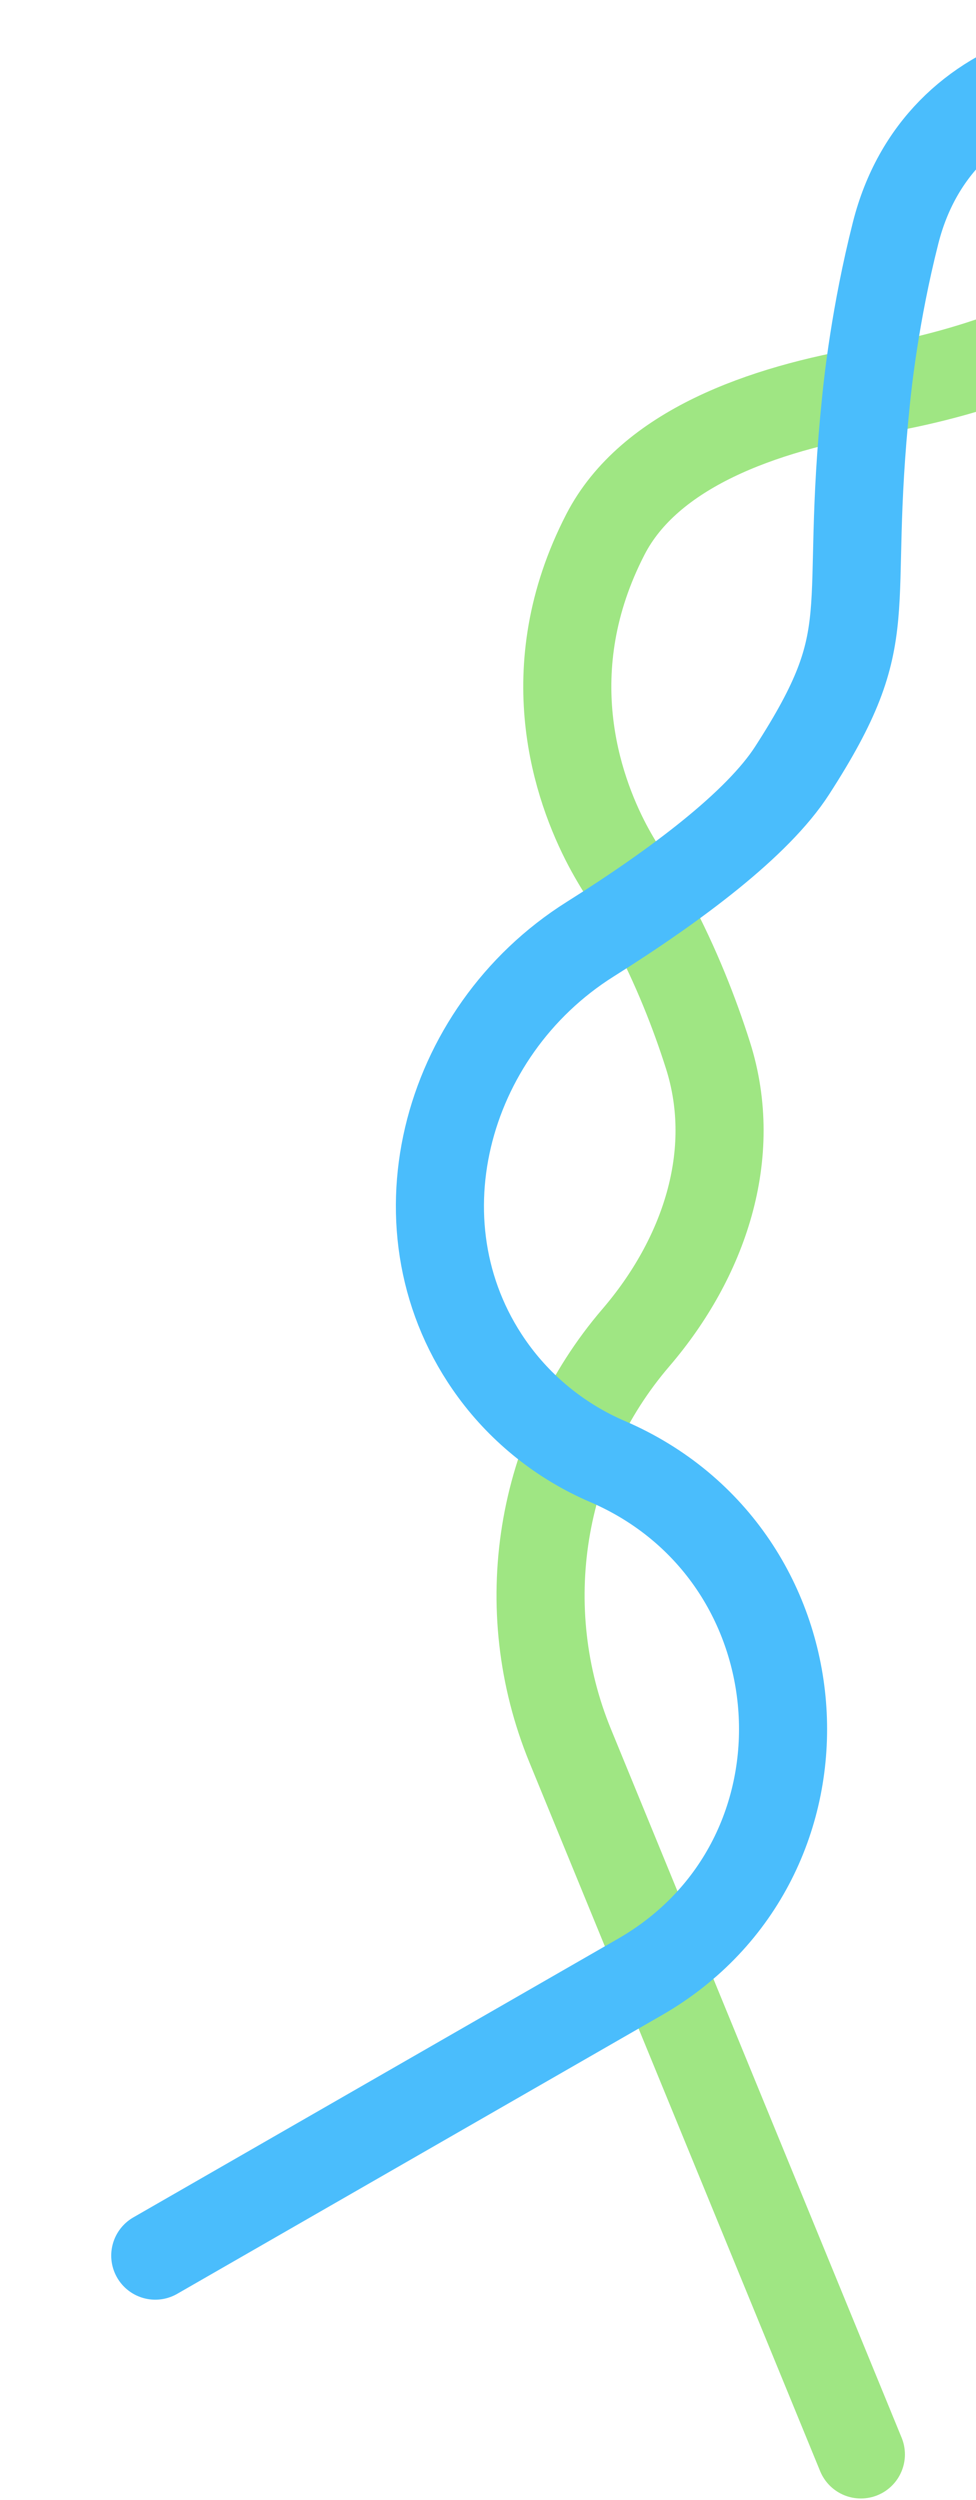
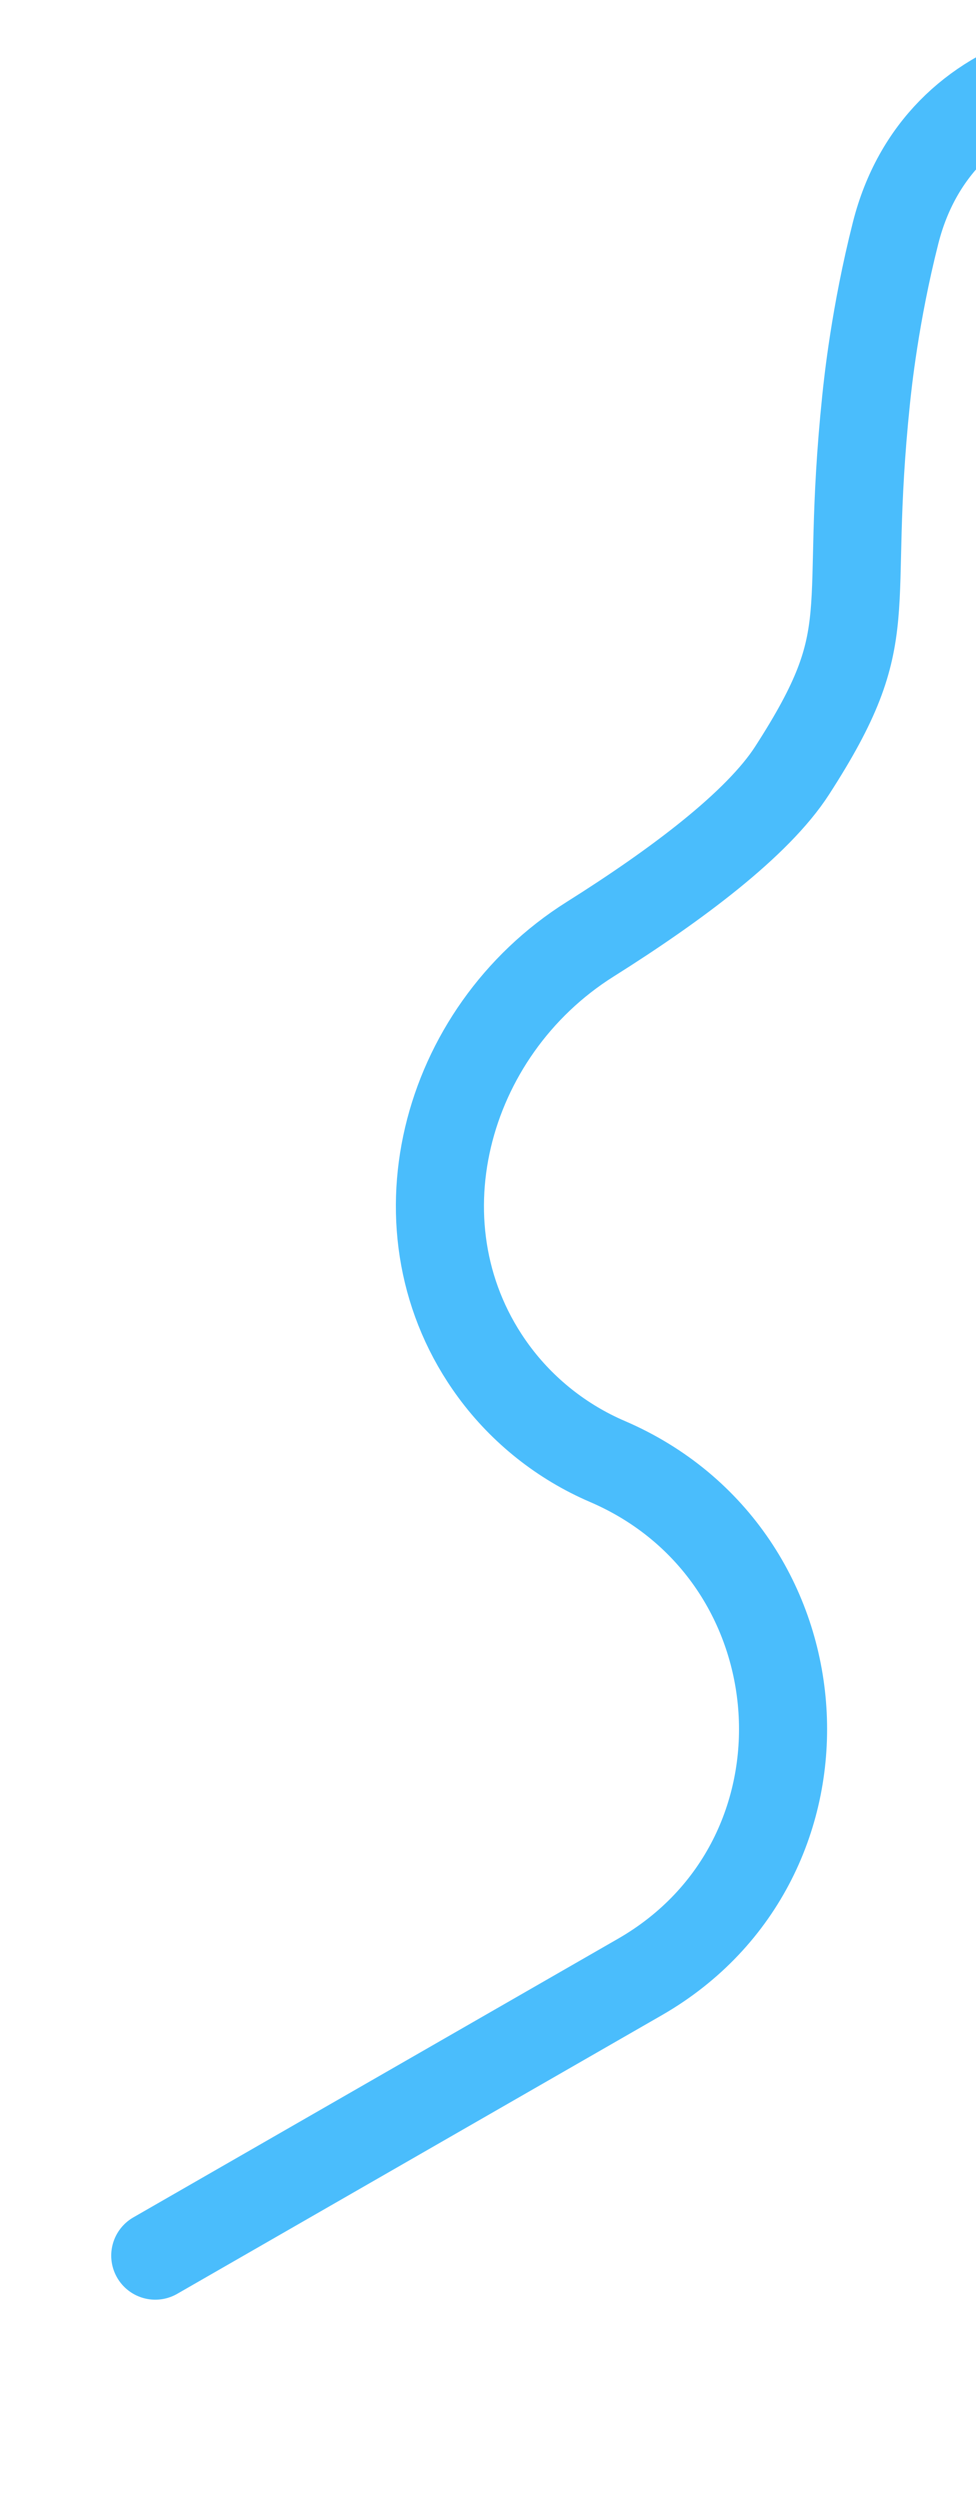
<svg xmlns="http://www.w3.org/2000/svg" width="554" height="1418" viewBox="0 0 554 1418" fill="none">
-   <path d="M488.653 1392.16L323.66 990.222C291.618 912.167 306.03 822.738 360.97 758.7V758.7C399.456 713.842 419.763 654.974 401.875 598.641C394.332 574.886 383.899 548.258 369.512 521.108C361.952 506.843 352.341 493.738 344.815 479.455C327.763 447.093 303.975 379.967 343.662 303.095C368.577 254.837 432.455 231.952 495.539 221.402C589.026 205.768 679.999 160.775 725.512 77.631L733.509 63.022C743.648 44.498 757.383 28.185 773.909 15.039V15.039C878.929 -68.504 1033.79 7.949 1031.32 142.123L1030.53 184.836C1028.41 300.605 1135.2 387.829 1248.22 362.618L1336.72 342.874" stroke="#9FE683" stroke-width="50" stroke-linecap="round" />
  <path d="M88.135 1279.4L363.192 1121.38C479.942 1054.31 468.437 882.063 344.716 828.937V828.937C319.123 817.947 296.729 800.233 280.232 777.792V777.792C221.709 698.183 251.333 585.339 334.974 532.742C384.169 501.806 430.02 467.404 449.604 437.067C500.878 357.642 478.651 351.629 491.632 226.578C492.536 217.871 496.636 178.336 508.391 132.03C532.273 37.942 636.646 14.495 725.758 52.99V52.99C798.525 84.424 850.046 150.713 879.134 224.449C924.658 339.845 992.745 454.353 1005.19 465.154C1012.57 471.561 1046.07 488.4 1090.44 504.986C1208.15 548.988 1326.57 483.97 1397.64 380.33L1503.95 225.286L1673.34 -88.001" stroke="#4ABDFC" stroke-width="50" stroke-linecap="round" />
</svg>